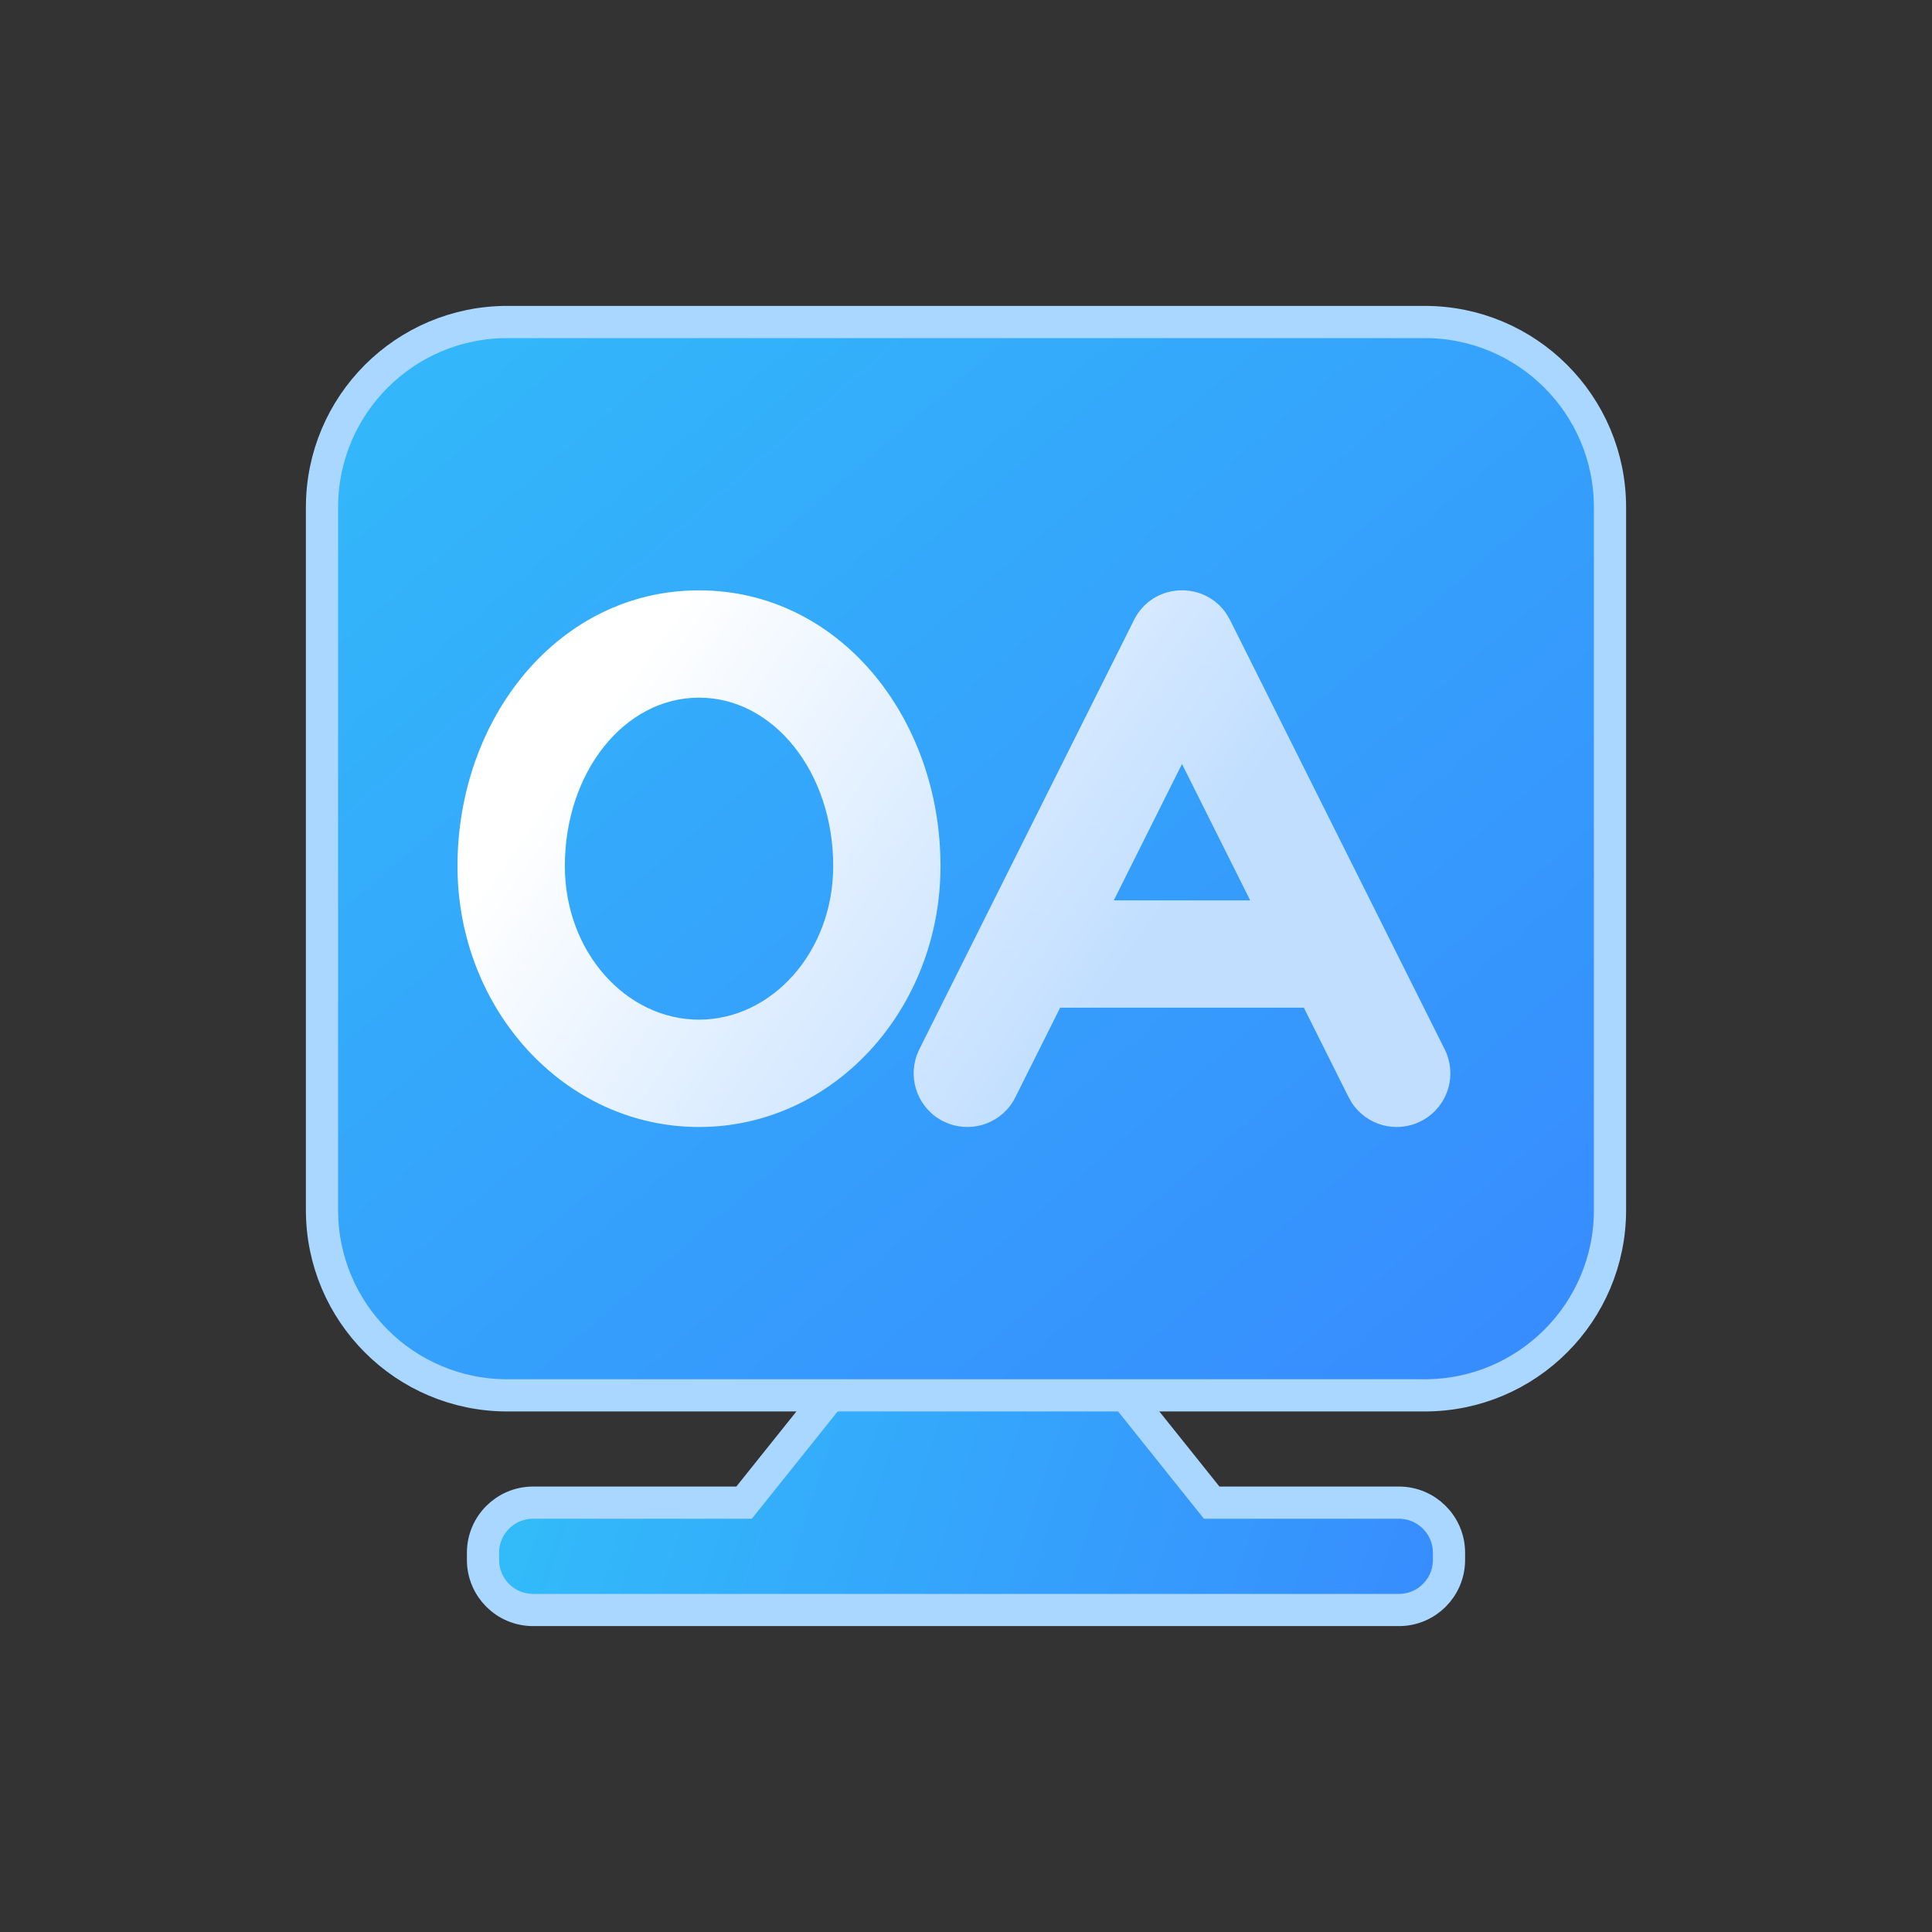
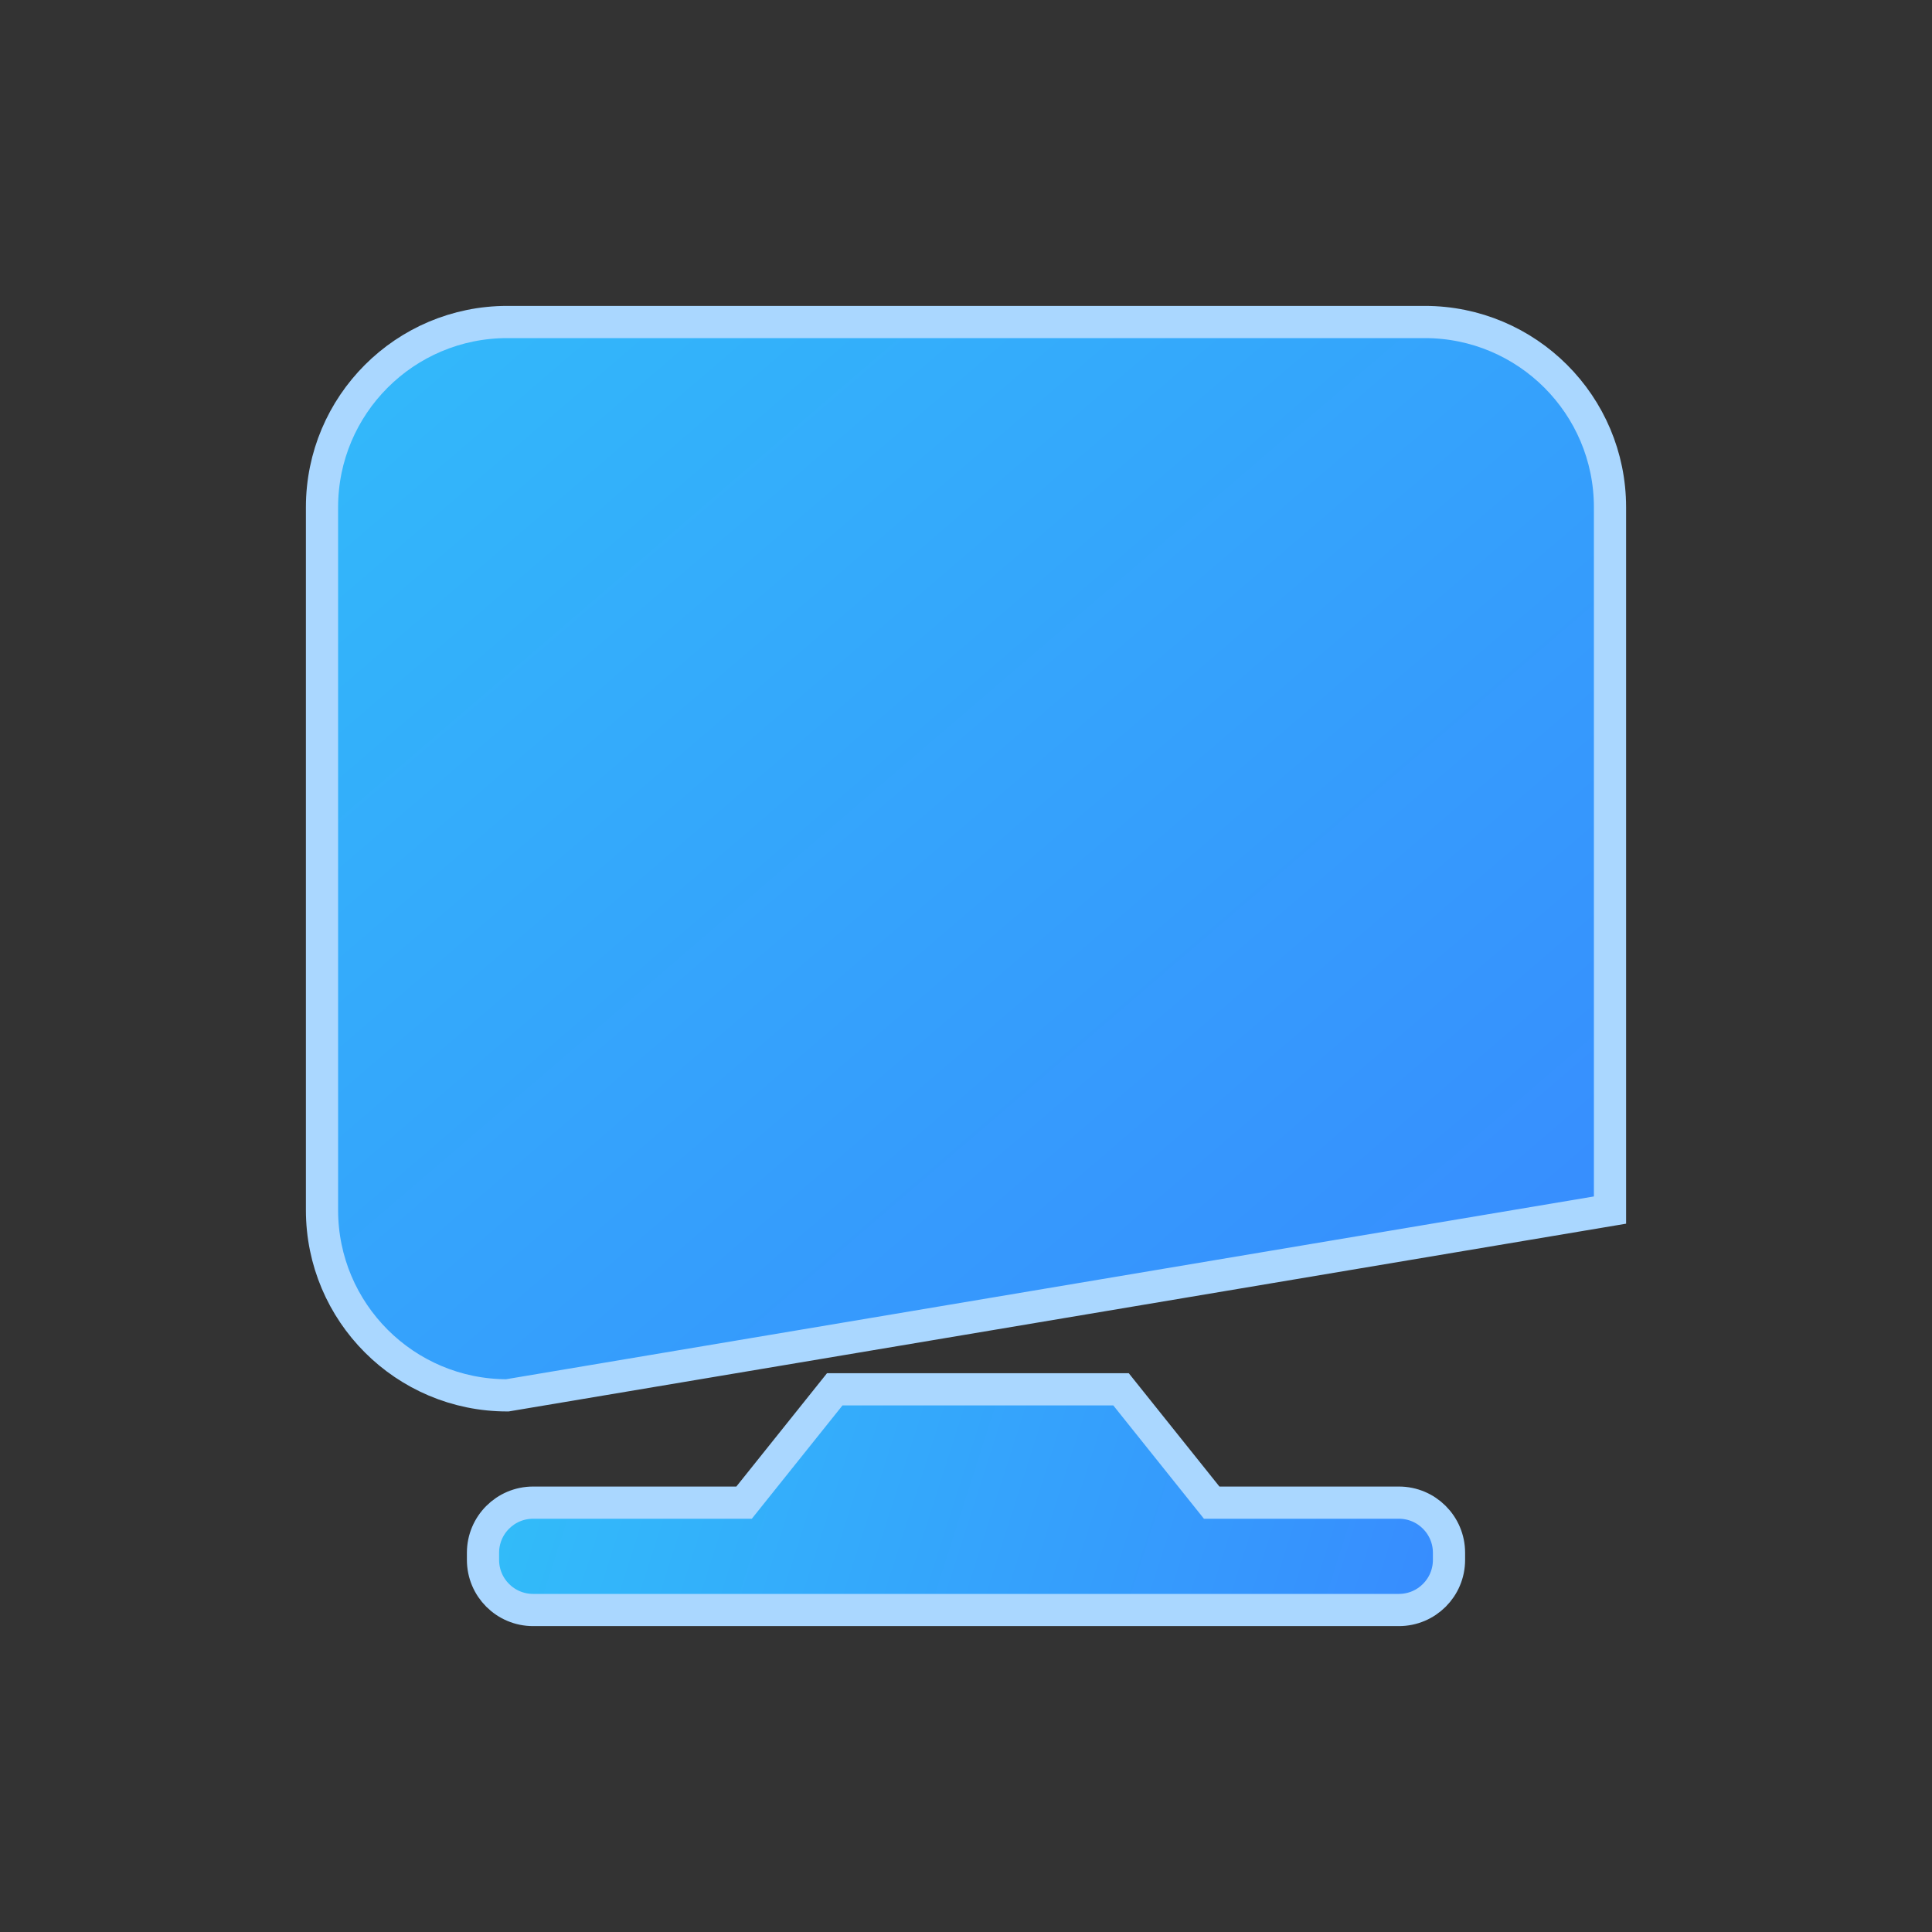
<svg xmlns="http://www.w3.org/2000/svg" width="30px" height="30px" viewBox="0 0 30 30" version="1.1">
  <rect x="0" y="0" width="30" height="30" fill="#333333" stroke="none" />
  <title>审批管理</title>
  <defs>
    <linearGradient x1="1.07112236e-11%" y1="45.343%" x2="100%" y2="52.61%" id="linearGradient-1">
      <stop stop-color="#32BDF9" offset="0%" />
      <stop stop-color="#378DFE" offset="100%" />
    </linearGradient>
    <linearGradient x1="1.07112236e-11%" y1="-11.963%" x2="100%" y2="84.722%" id="linearGradient-2">
      <stop stop-color="#32BDF9" offset="0%" />
      <stop stop-color="#378DFE" offset="100%" />
    </linearGradient>
    <linearGradient x1="9.594%" y1="35.39%" x2="71.293%" y2="59.241%" id="linearGradient-3">
      <stop stop-color="#FFFFFF" offset="0%" />
      <stop stop-color="#C1DEFF" offset="100%" />
    </linearGradient>
  </defs>
  <g id="移动" stroke="none" stroke-width="1" fill="none" fill-rule="evenodd">
    <g id="扩展模块" transform="translate(-474, -113)">
      <g id="编组-48" transform="translate(458, 88)">
        <g id="审批管理" transform="translate(16, 25)">
          <g id="编组-49" transform="translate(5, 5)">
            <path d="M12.407,16.573 L13.815,18.333 L16.722,18.333 C17.152,18.333 17.5,18.682 17.5,19.111 L17.5,19.222 C17.5,19.652 17.152,20 16.722,20 L3.278,20 C2.848,20 2.5,19.652 2.5,19.222 L2.5,19.111 C2.5,18.682 2.848,18.333 3.278,18.333 L6.554,18.333 L7.962,16.573 L12.407,16.573 Z" id="形状结合备份-10" stroke="#AAD7FF" stroke-width="0.5" fill="url(#linearGradient-1)" stroke-dasharray="0,0" />
-             <path d="M2.877,0 L17.123,0 C18.712,-3.11441667e-15 20,1.288 20,2.877 L20,13.79 C20,15.379 18.712,16.667 17.123,16.667 L2.877,16.667 C1.288,16.667 -2.49499638e-16,15.379 0,13.79 L0,2.877 C-1.94589572e-16,1.288 1.288,2.91884358e-16 2.877,0 Z" id="矩形备份-15" stroke="#AAD7FF" stroke-width="0.5" fill="url(#linearGradient-2)" stroke-dasharray="0,0" />
-             <path d="M5.854,4.167 C8.028,4.167 9.604,6.143 9.604,8.448 C9.604,10.669 7.945,12.5 5.854,12.5 C3.764,12.5 2.104,10.669 2.104,8.448 C2.104,6.143 3.68,4.167 5.854,4.167 Z M14.046,4.535 L14.1,4.627 L17.433,11.294 C17.639,11.706 17.472,12.206 17.06,12.412 C16.678,12.603 16.219,12.473 15.991,12.124 L15.942,12.039 L15.246,10.647 L11.462,10.647 L10.766,12.039 C10.575,12.422 10.13,12.593 9.738,12.45 L9.648,12.412 C9.266,12.221 9.095,11.776 9.237,11.383 L9.275,11.294 L12.609,4.627 C12.9,4.045 13.702,4.015 14.046,4.535 Z M5.854,5.833 C4.694,5.833 3.771,6.991 3.771,8.448 C3.771,9.783 4.723,10.833 5.854,10.833 C6.985,10.833 7.938,9.783 7.938,8.448 C7.938,6.991 7.014,5.833 5.854,5.833 Z M13.354,6.863 L12.295,8.981 L14.413,8.981 L13.354,6.863 Z" id="形状备份-3" fill="url(#linearGradient-3)" />
+             <path d="M2.877,0 L17.123,0 C18.712,-3.11441667e-15 20,1.288 20,2.877 L20,13.79 L2.877,16.667 C1.288,16.667 -2.49499638e-16,15.379 0,13.79 L0,2.877 C-1.94589572e-16,1.288 1.288,2.91884358e-16 2.877,0 Z" id="矩形备份-15" stroke="#AAD7FF" stroke-width="0.5" fill="url(#linearGradient-2)" stroke-dasharray="0,0" />
          </g>
        </g>
      </g>
    </g>
  </g>
</svg>